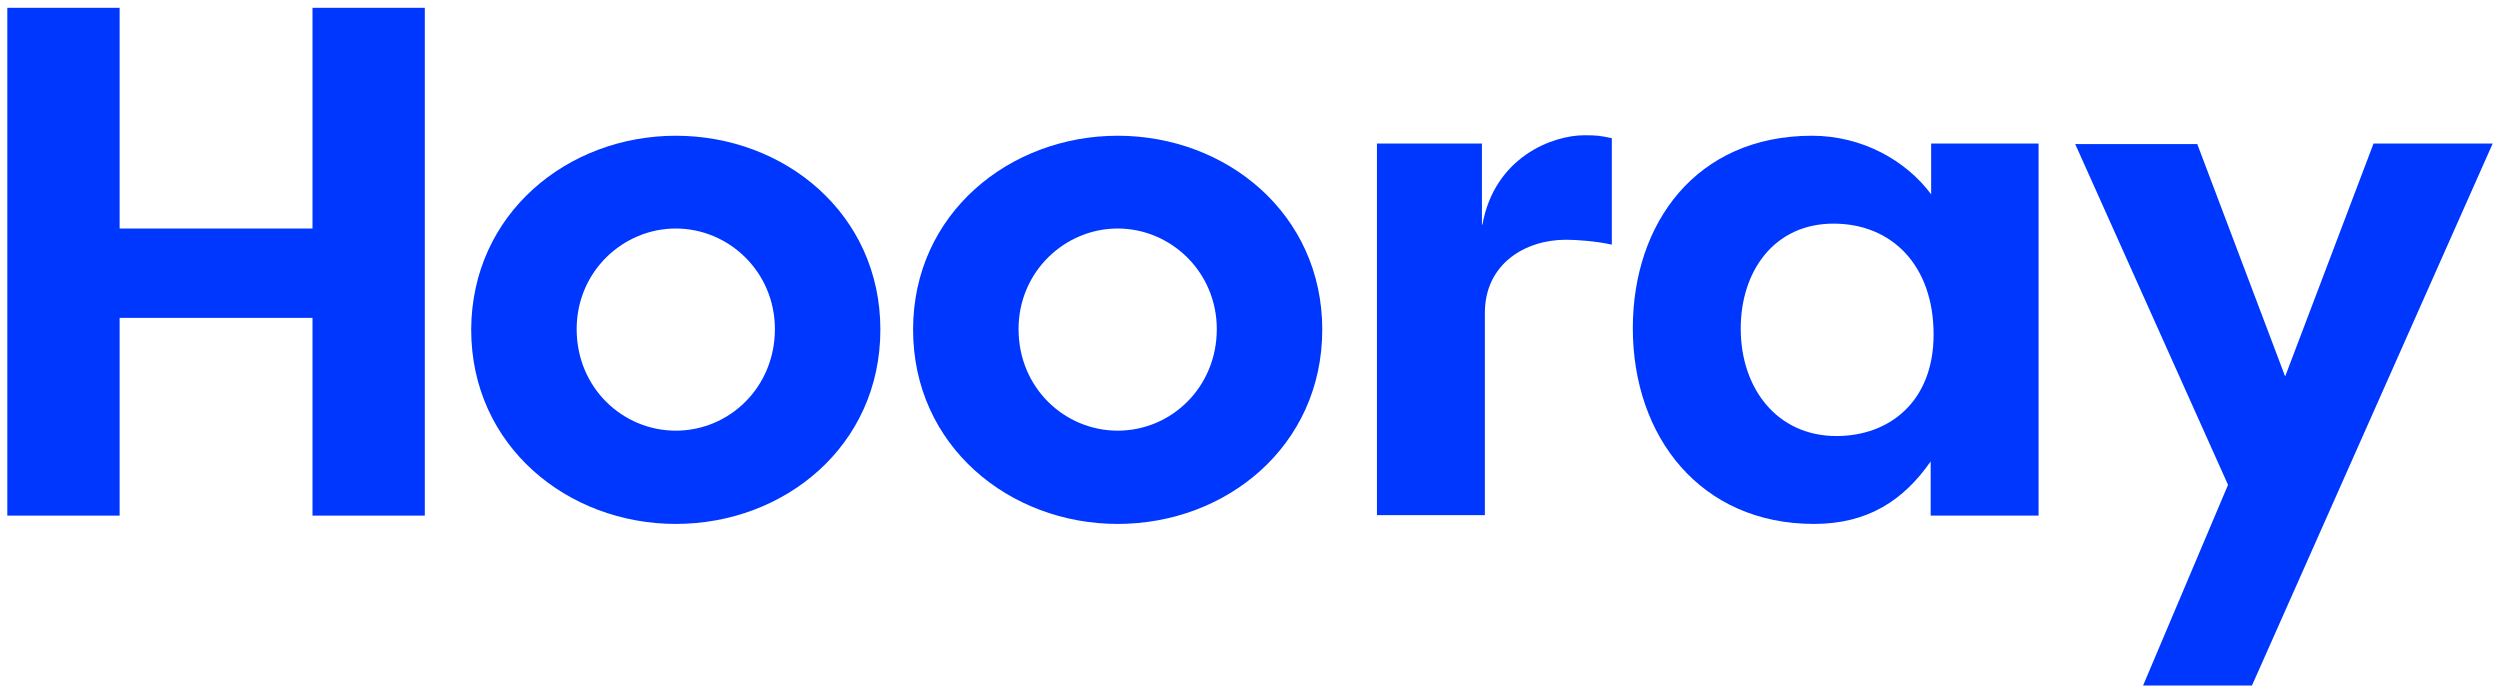
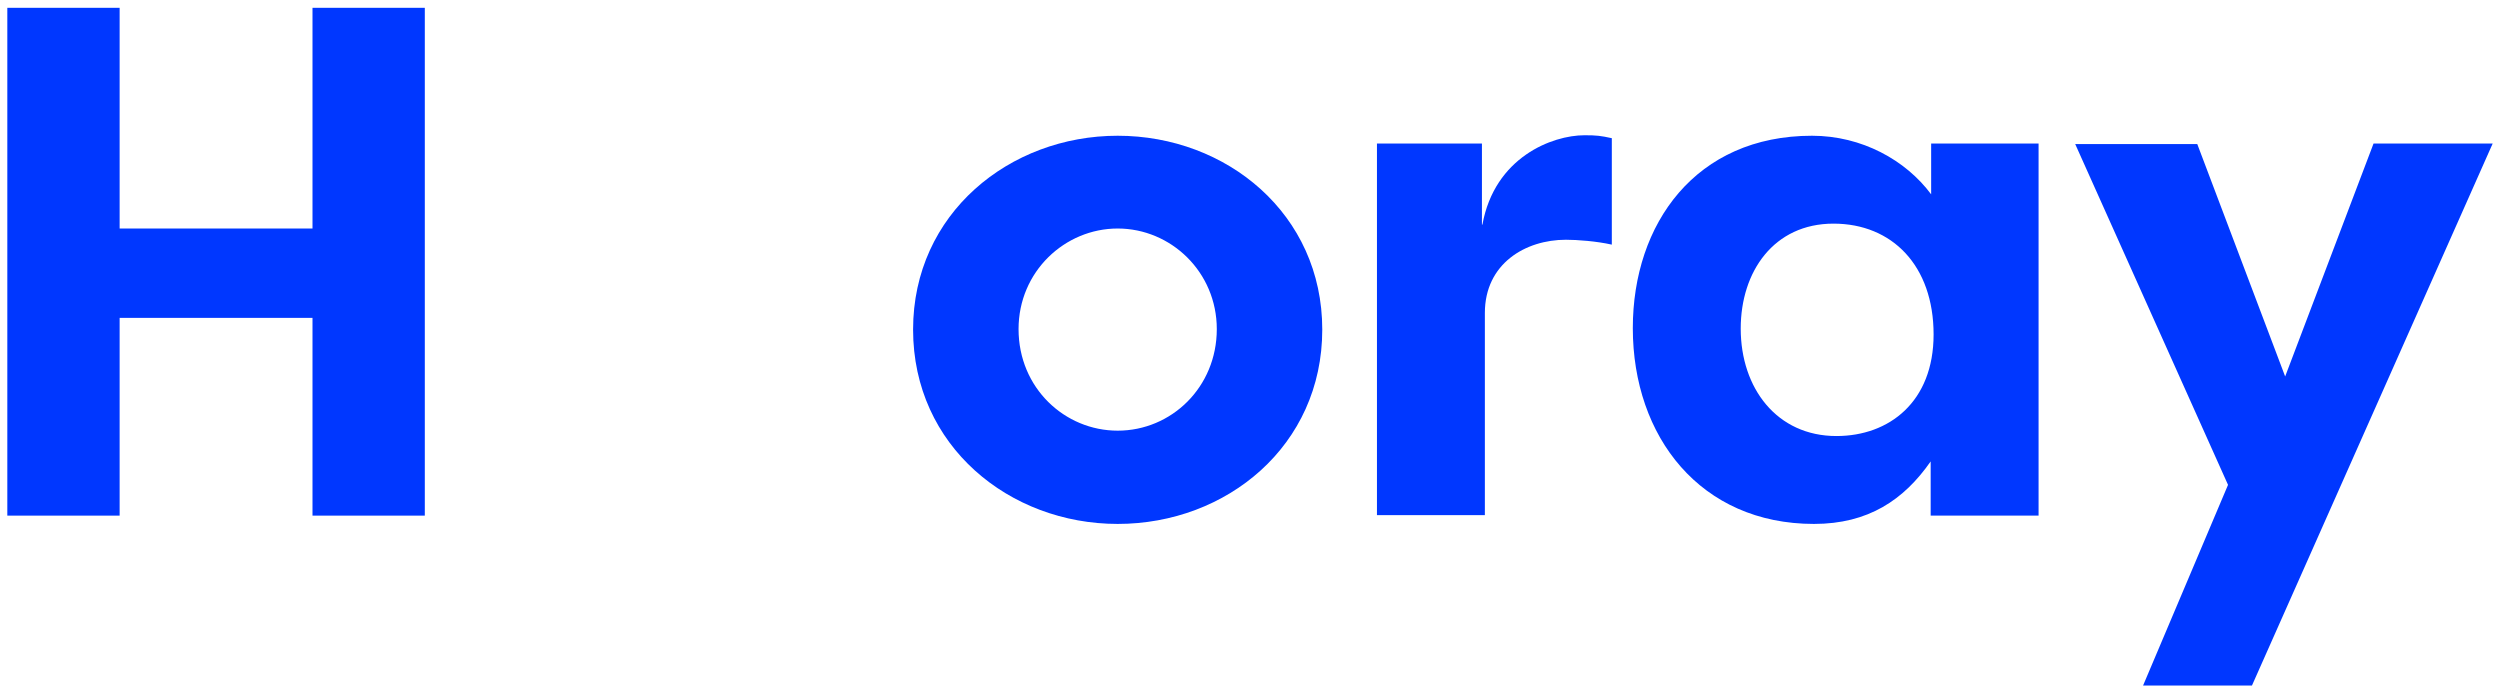
<svg xmlns="http://www.w3.org/2000/svg" version="1.1" id="Layer_1" x="0px" y="0px" viewBox="0 0 512 142" style="enable-background:new 0 0 512 142;" xml:space="preserve">
  <style type="text/css">
	.st0{fill:#0037FF;}
</style>
  <g>
    <path class="st0" d="M64,105.6V65.1H24.5v40.5h-23V1.6h23v45.2H64V1.6h23v104H64z" />
-     <path class="st0" d="M138.4,27.8c22.3,0,41.9,16,41.9,39.7c0,23.8-19.6,39.8-41.9,39.8c-22.1,0-41.9-15.9-41.9-39.8   C96.6,43.7,116.3,27.8,138.4,27.8z M138.4,88.2c11,0,20.3-8.9,20.3-20.8c0-11.7-9.4-20.6-20.3-20.6c-10.8,0-20.3,8.8-20.3,20.6   C118.1,79.5,127.6,88.2,138.4,88.2z" />
    <path class="st0" d="M228.9,27.8c22.3,0,41.9,16,41.9,39.7c0,23.8-19.6,39.8-41.9,39.8c-22.1,0-41.9-15.9-41.9-39.8   C187,43.7,206.8,27.8,228.9,27.8z M228.9,88.2c11,0,20.3-8.9,20.3-20.8c0-11.7-9.4-20.6-20.3-20.6c-10.8,0-20.3,8.8-20.3,20.6   C208.6,79.5,218.1,88.2,228.9,88.2z" />
    <path class="st0" d="M303.6,46c2.5-13.8,14.3-18.3,20.9-18.3c2.5,0,3.3,0.1,5.6,0.6v21.8c-3.1-0.7-7.1-1-9.4-1   c-8.3,0-16.6,4.9-16.6,15v41.4h-22.1V29.4h21.5V46z" />
    <path class="st0" d="M417.5,29.4v76.2h-22.1V94.5c-5.5,7.9-12.8,12.8-23.9,12.8c-23.2,0-37.1-17.8-37.1-40.1   c0-21.4,12.9-39.4,36.7-39.4c10.2,0,19.2,5,24.4,12V29.4H417.5z M376.1,89.3c10.8,0,19.9-7,19.9-20.8c0-14.1-8.5-22.7-20.5-22.7   c-12.2,0-19,9.8-19,21.5C356.5,79.5,363.9,89.3,376.1,89.3z" />
    <path class="st0" d="M486.1,29.4h24.4l-49.3,111h-22.3l17.4-41.1l-31.3-69.8h25L468,77.1L486.1,29.4z" />
  </g>
</svg>